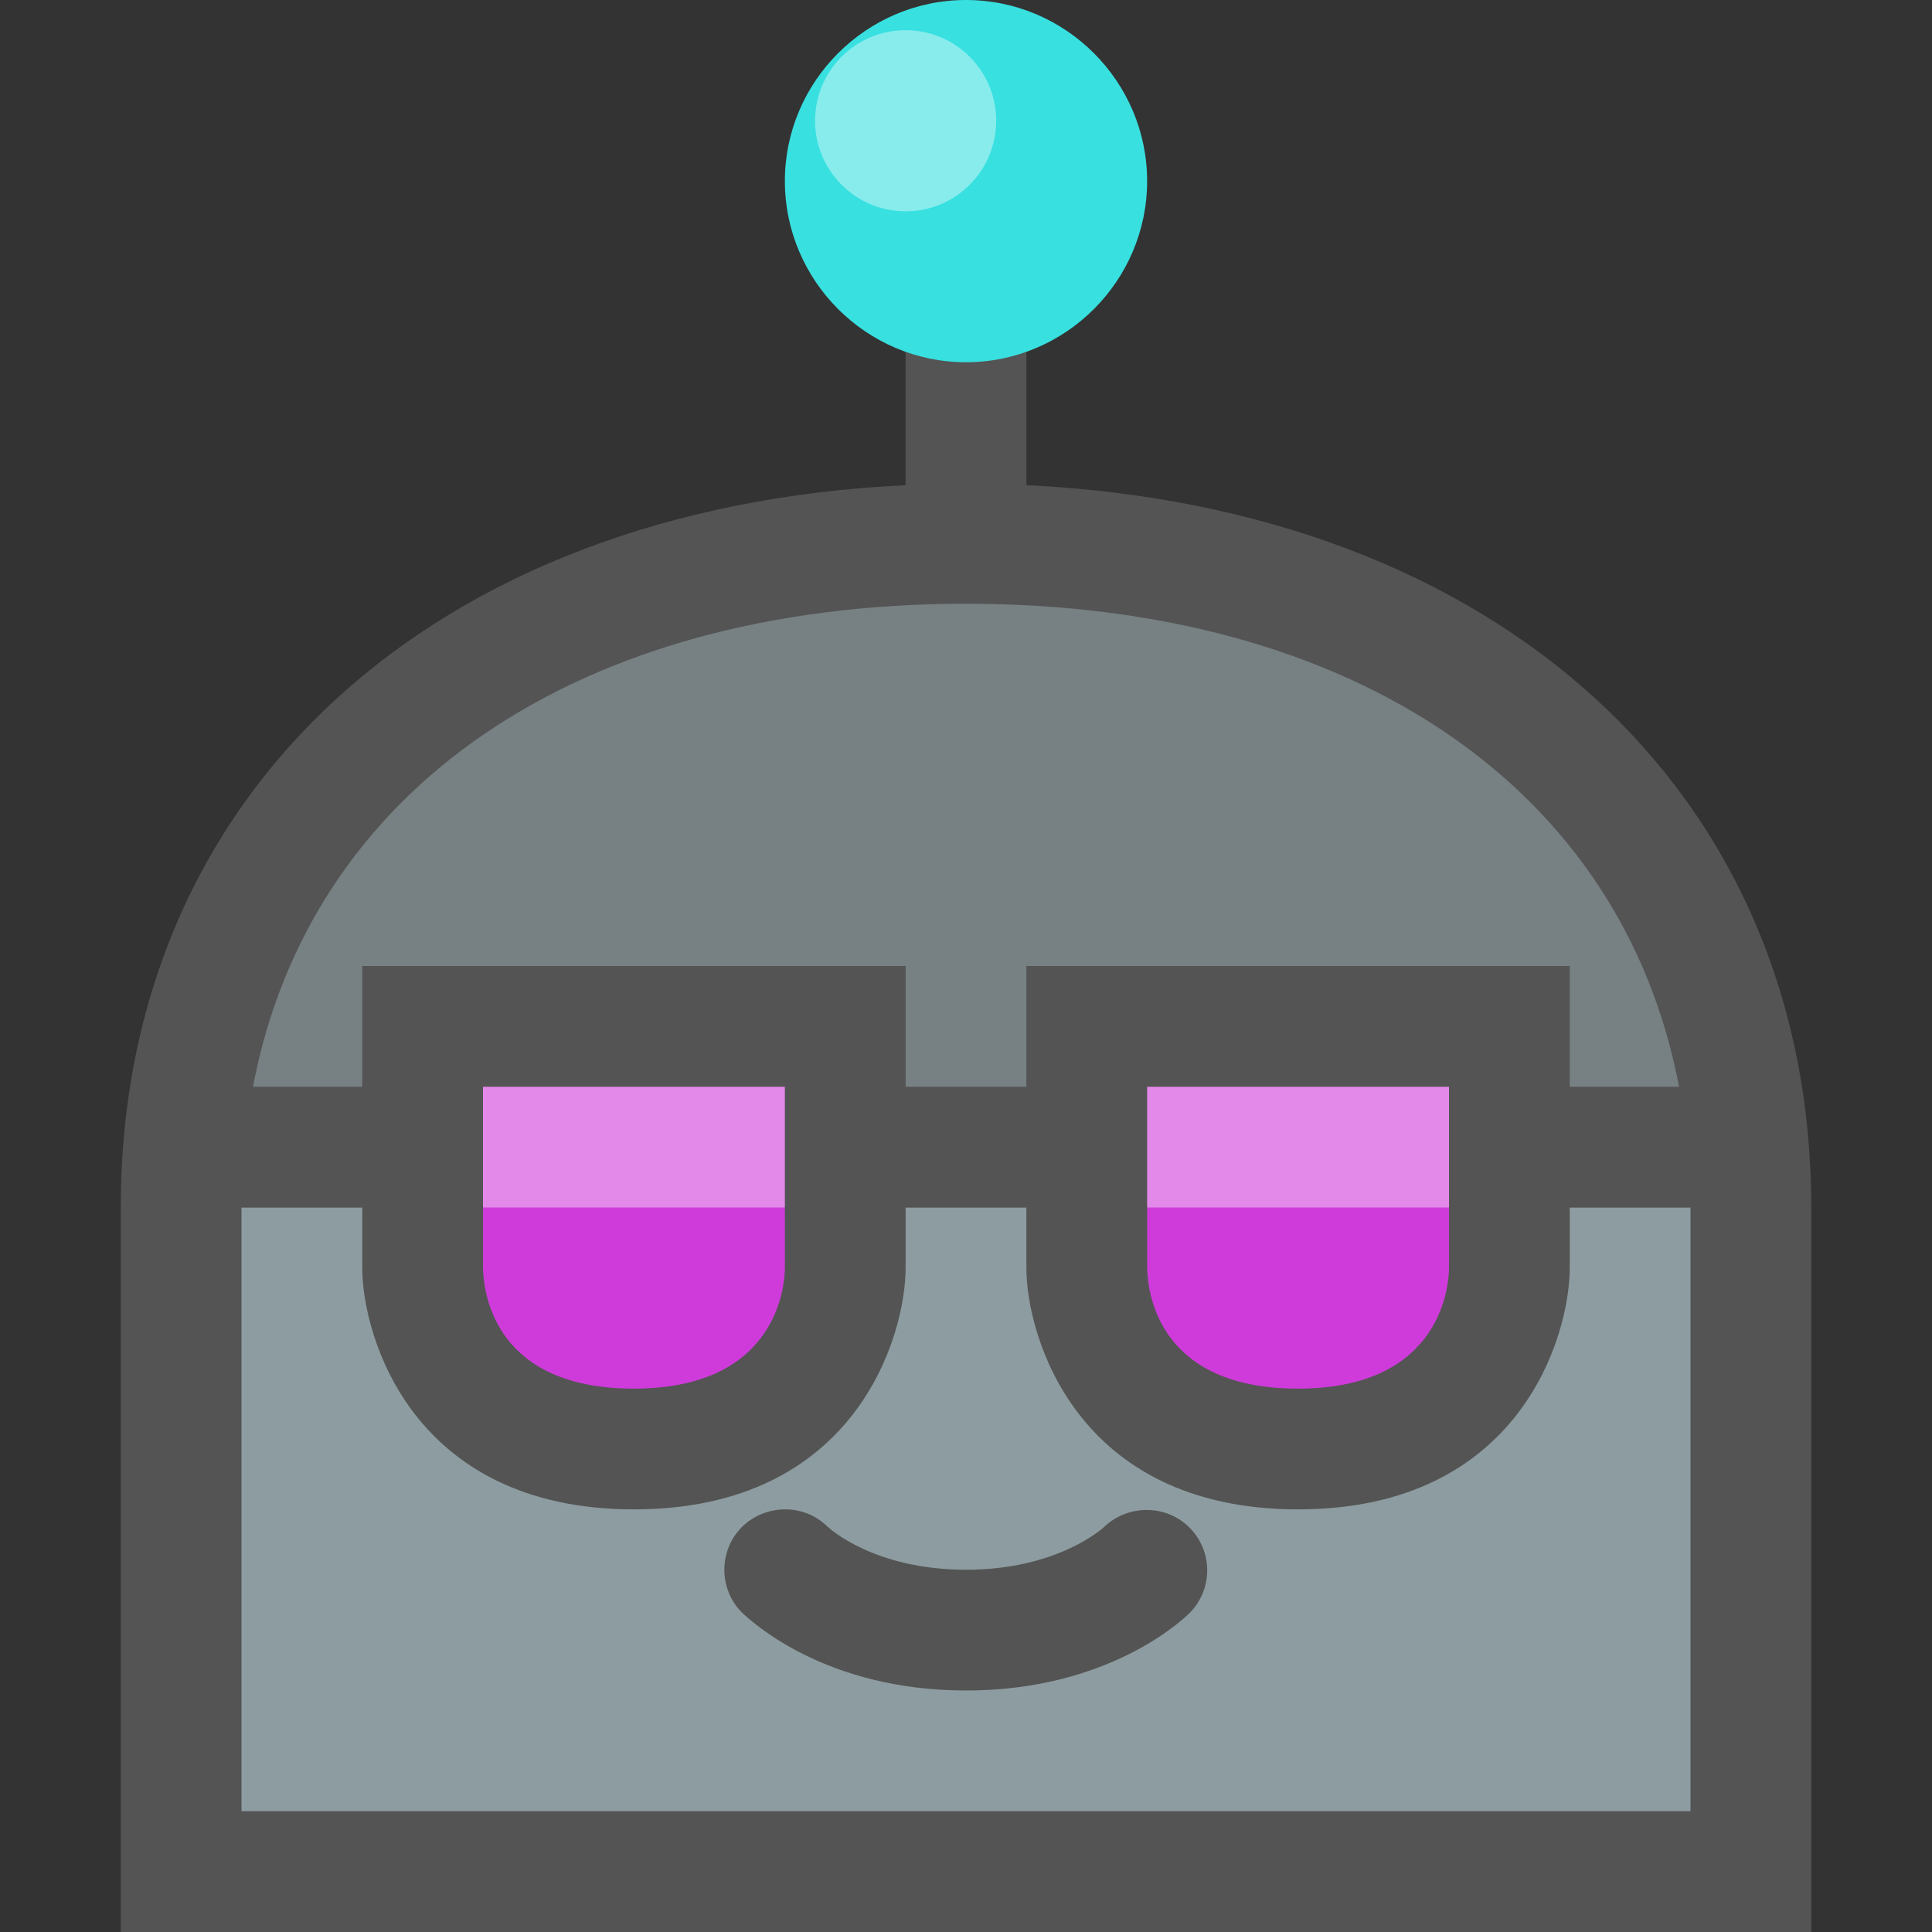
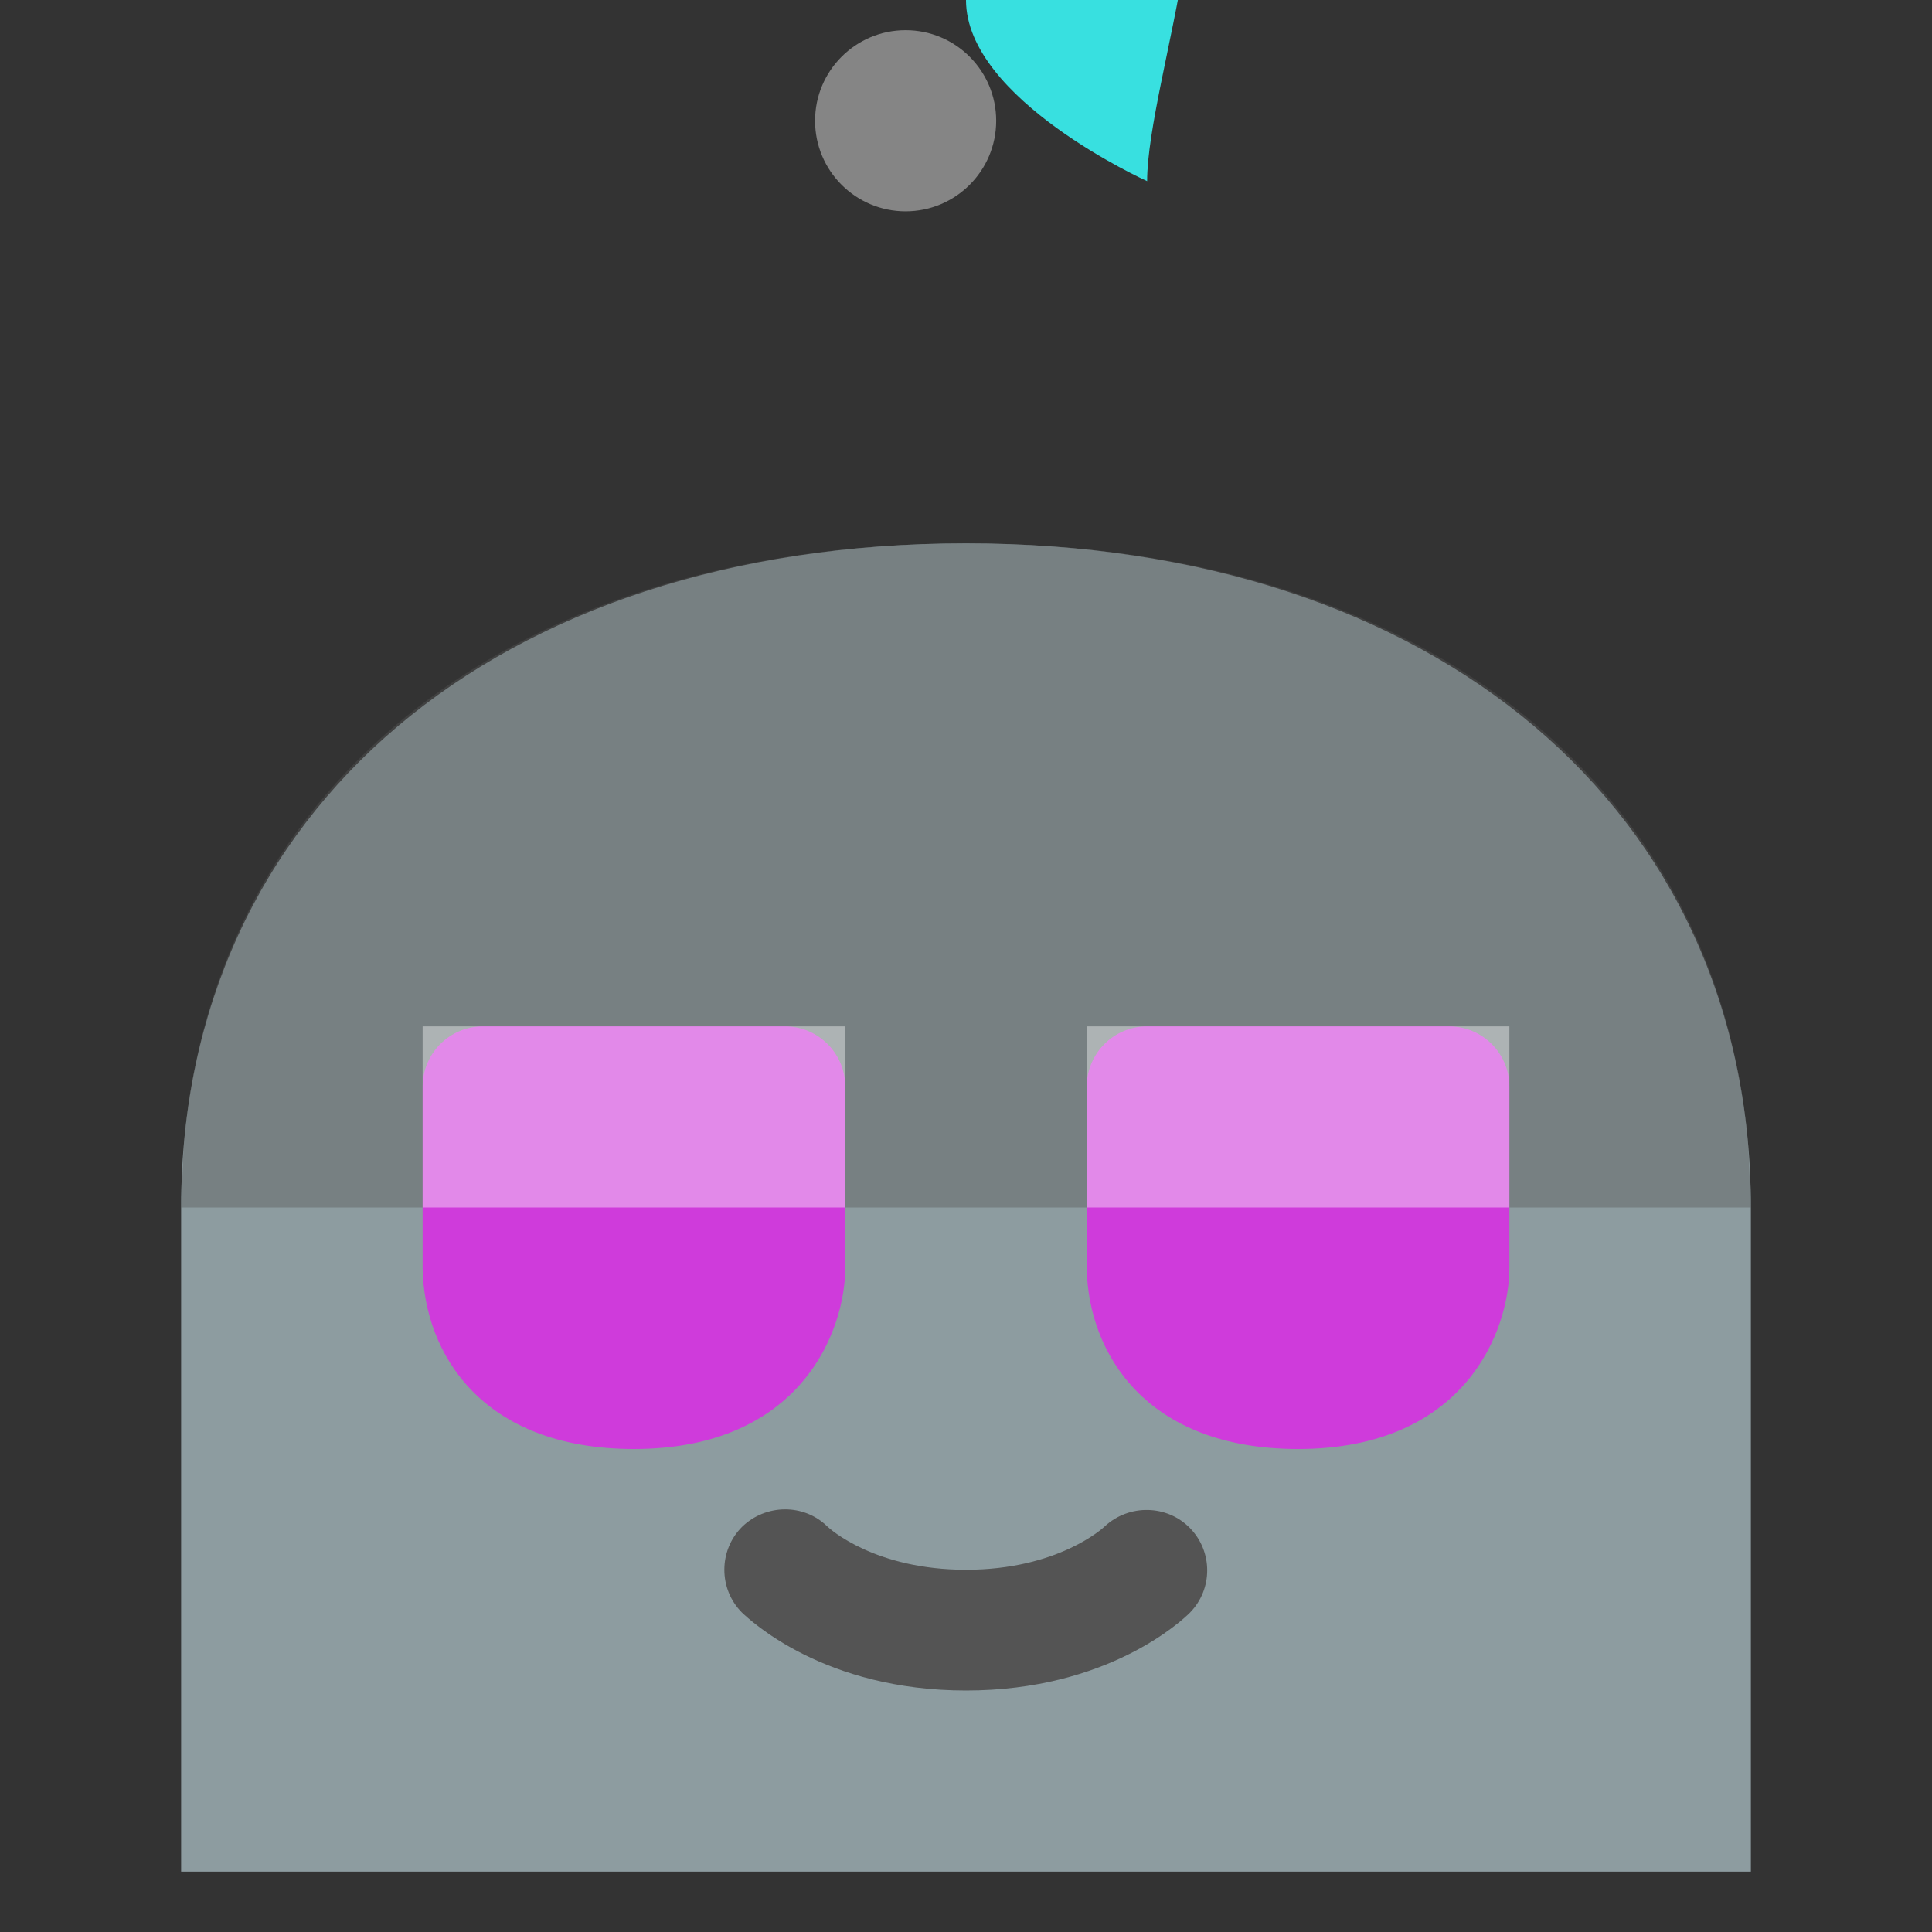
<svg xmlns="http://www.w3.org/2000/svg" height="32px" id="Capa_1" style="enable-background:new 0 0 32 32;" version="1.1" viewBox="0 0 32 32" width="32px" xml:space="preserve">
  <rect x="0" y="0" width="32" height="32" fill="#333333" stroke="none" />
  <style type="text/css">
	.st0{fill:#8D9CA0;}
	.st1{opacity:0.4;}
	.st2{fill:#545454;}
	.st3{fill:#CF3BDB;}
	.st4{opacity:0.4;fill:#FFFFFF;}
	.st5{fill:#38E0E0;}
</style>
  <path class="st0" d="M3,31V20C3,13.421,8.224,9,16,9s13,4.421,13,11v11H3z" />
  <g class="st1">
    <path class="st2" d="M3.041,19C3.539,12.906,8.566,9,16,9s12.461,3.906,12.959,10L29,20H3L3.041,19z" />
  </g>
  <path class="st3" d="M21.5,24c-2.536,0-3.471-1.604-3.5-2.979V18c0-0.553,0.447-1,1-1h5c0.553,0,1,0.447,1,1v3  C25,22.038,24.269,24,21.5,24z M14,21v-3c0-0.553-0.448-1-1-1H8c-0.552,0-1,0.447-1,1v3.021C7.029,22.396,7.963,24,10.5,24  C13.269,24,14,22.038,14,21z" />
  <path class="st4" d="M14,20H7v-3h7V20z M25,17h-7v3h7V17z" />
  <g>
-     <path class="st2" d="M17,8.036V5h-2v3.036C7.189,8.409,2,13.112,2,20v12h28V20C30,13.112,24.811,8.409,17,8.036z M16,10   c6.453,0,10.878,3.08,11.81,8H26v-2h-9v2h-2v-2H6v2H4.19C5.122,13.08,9.547,10,16,10z M24,18v3c0,0.21-0.07,2-2.5,2   c-2.28,0-2.49-1.54-2.5-2v-3H24z M13,18v3c0,0.21-0.07,2-2.5,2c-2.28,0-2.49-1.54-2.5-2v-3H13z M28,30H4V20h2v1   c0,1.11,0.81,4,4.5,4s4.5-2.89,4.5-4v-1h2v1c0,1.11,0.81,4,4.5,4s4.5-2.89,4.5-4v-1h2V30z" />
    <path class="st2" d="M18.3,25.28C18.27,25.31,17.52,26,16,26c-1.5,0-2.25-0.67-2.3-0.72c-0.39-0.38-1.02-0.37-1.41,0.01   c-0.39,0.39-0.39,1.03,0,1.42C12.43,26.84,13.65,28,16,28s3.58-1.16,3.71-1.29c0.38-0.39,0.38-1.01,0-1.4S18.7,24.91,18.3,25.28z" />
  </g>
-   <path class="st5" d="M19,3c0,1.65-1.35,3-3,3s-3-1.35-3-3c0-1.65,1.35-3,3-3S19,1.35,19,3z" />
+   <path class="st5" d="M19,3s-3-1.35-3-3c0-1.65,1.35-3,3-3S19,1.35,19,3z" />
  <circle class="st4" cx="15" cy="2" r="1.5" />
  <g />
  <g />
  <g />
  <g />
  <g />
  <g />
</svg>